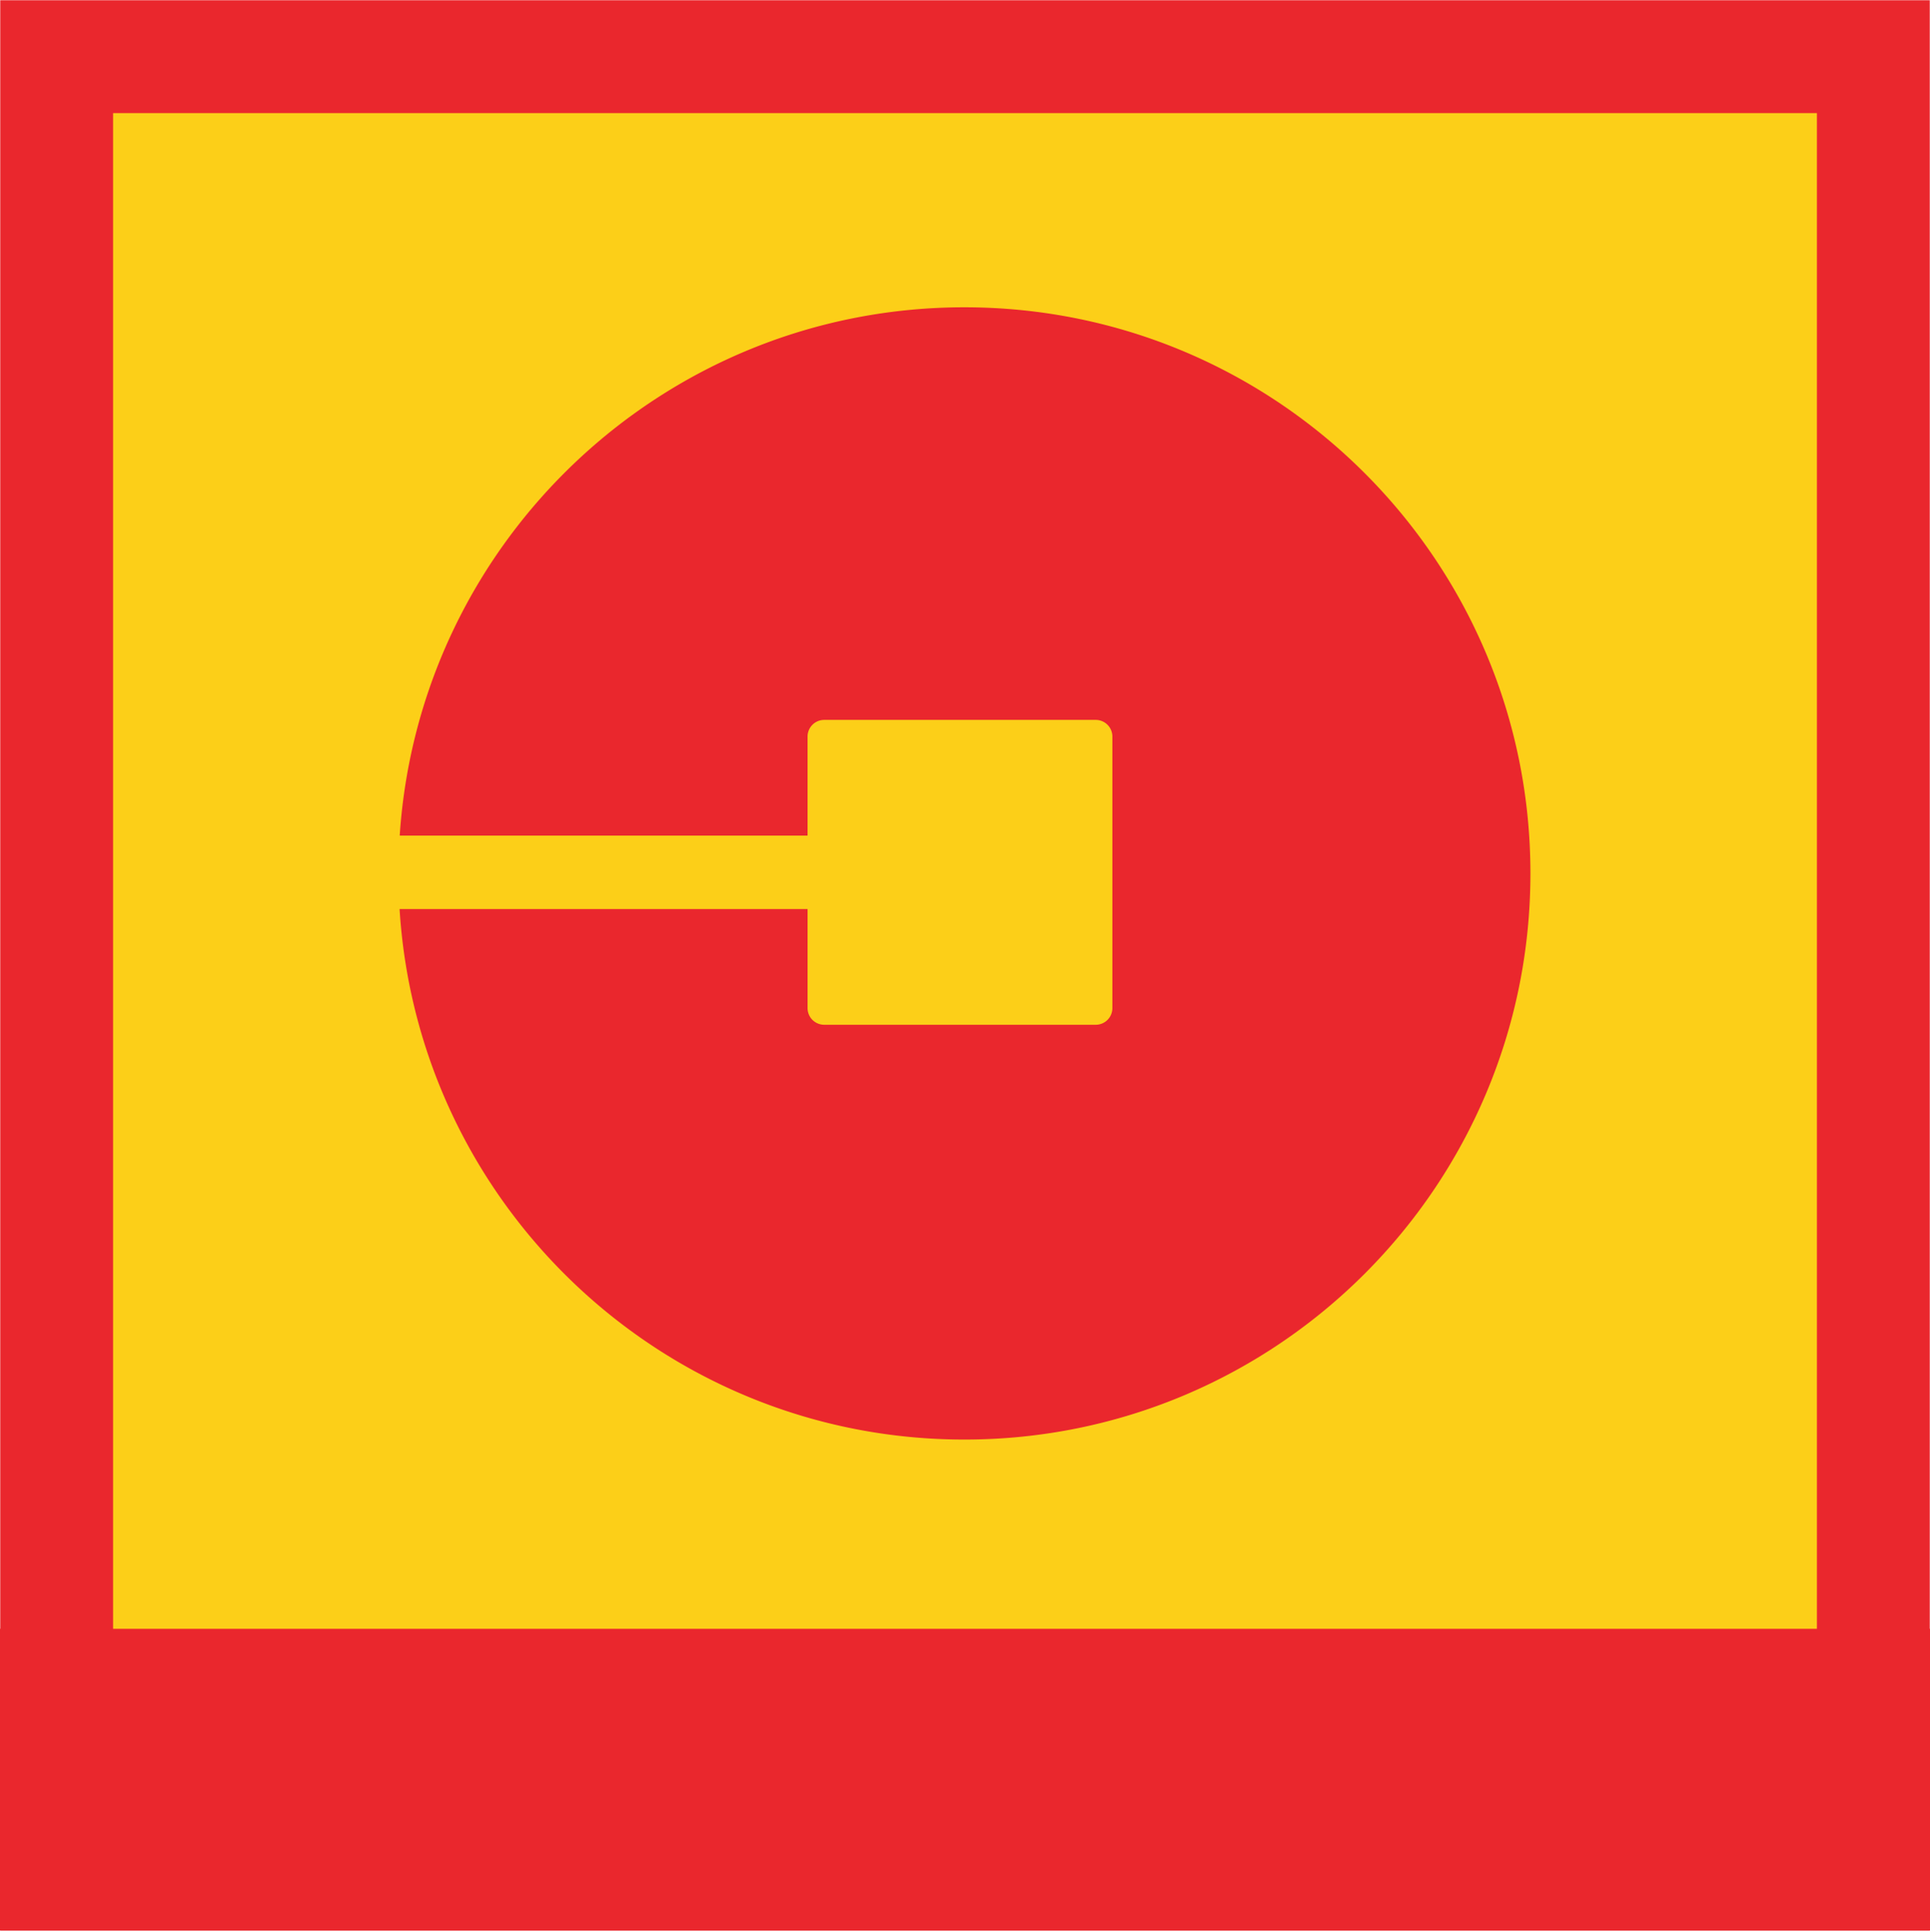
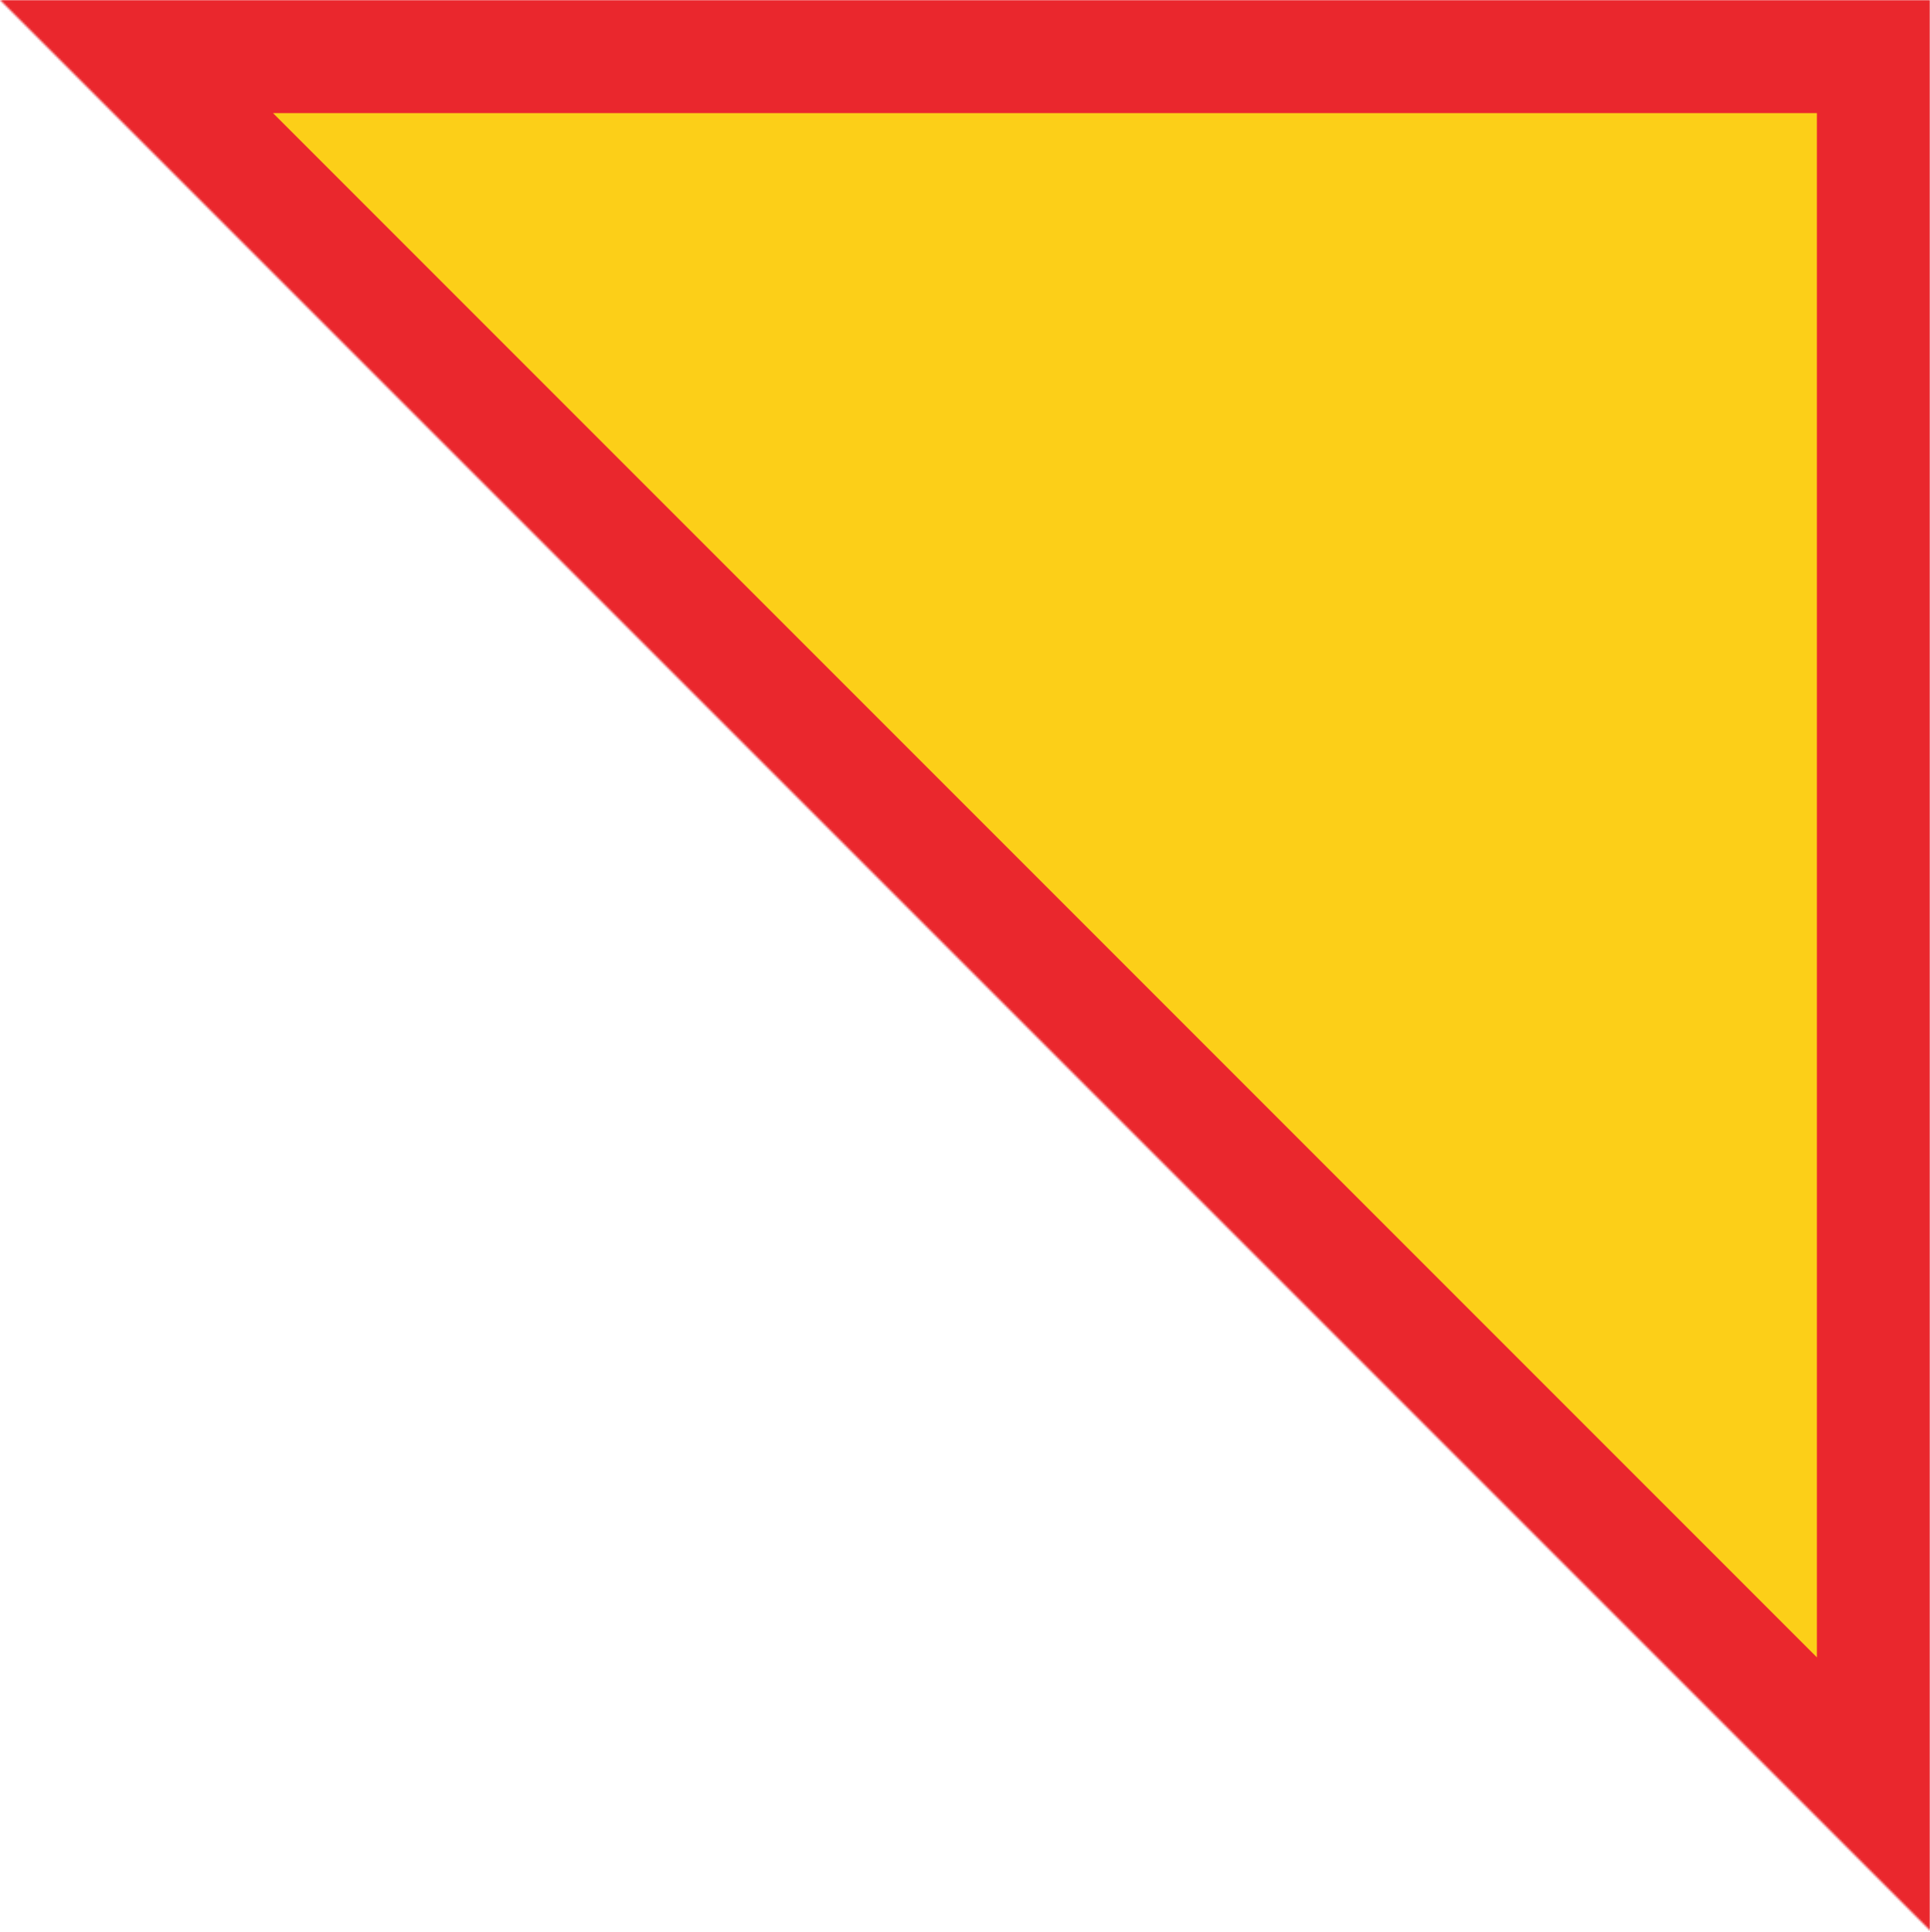
<svg xmlns="http://www.w3.org/2000/svg" xmlns:xlink="http://www.w3.org/1999/xlink" width="1024" height="1025">
  <defs>
-     <path id="a" d="M0 0H1024V1024H0z" />
+     <path id="a" d="M0 0H1024V1024z" />
    <mask id="b" x="0" y="0" width="1024" height="1024" fill="#fff">
      <use xlink:href="#a" />
    </mask>
  </defs>
  <g fill="none" fill-rule="evenodd">
    <use stroke="#EA272D" mask="url(#b)" stroke-width="120" fill="#FCCF18" xlink:href="#a" />
-     <path fill="#EA272D" d="M0 864H1024V1024H0z" />
-     <path d="M511.696 163c-159.11 0-289.296 123.745-299.622 280.24h216.399v-52.537a8.835 8.835 0 0 1 8.836-8.836h144.045a8.835 8.835 0 0 1 8.835 8.836v144.045a8.835 8.835 0 0 1-8.835 8.836H437.309a8.835 8.835 0 0 1-8.836-8.836v-52.537H212c9.76 157.043 140.194 281.399 299.696 281.399C677.549 763.61 812 629.158 812 463.305S677.549 163 511.696 163z" fill="#EA272D" />
  </g>
</svg>